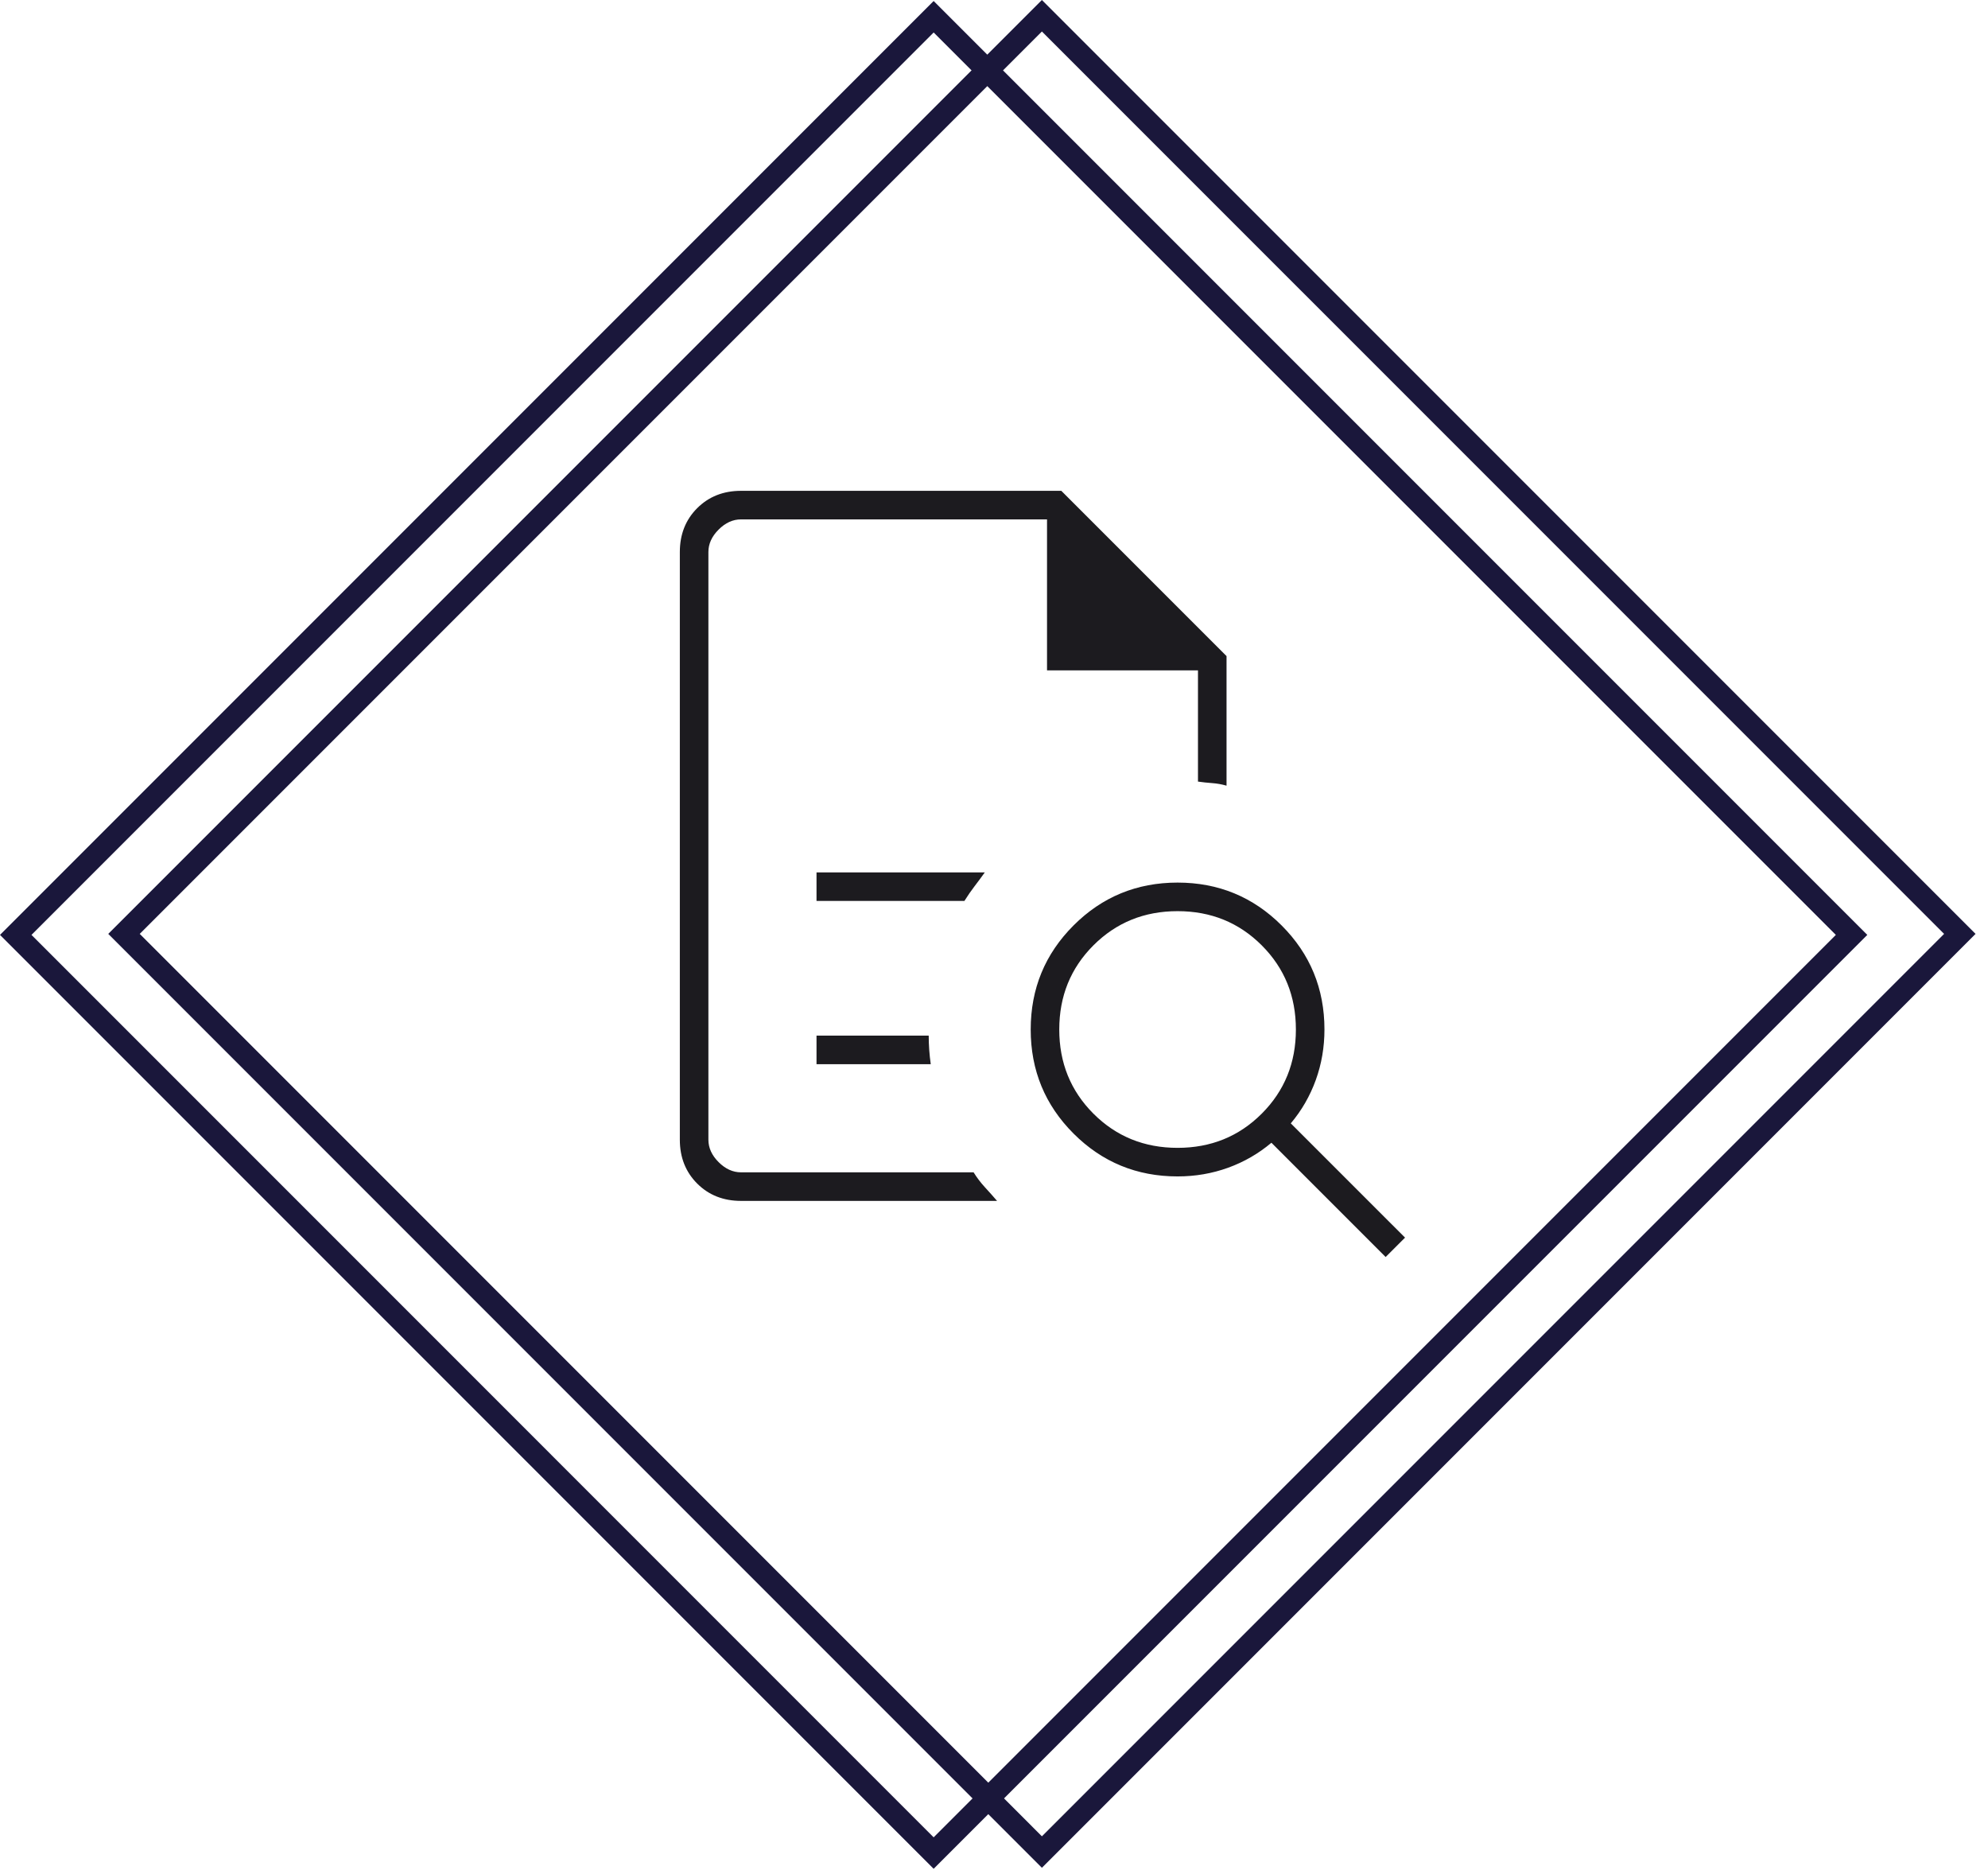
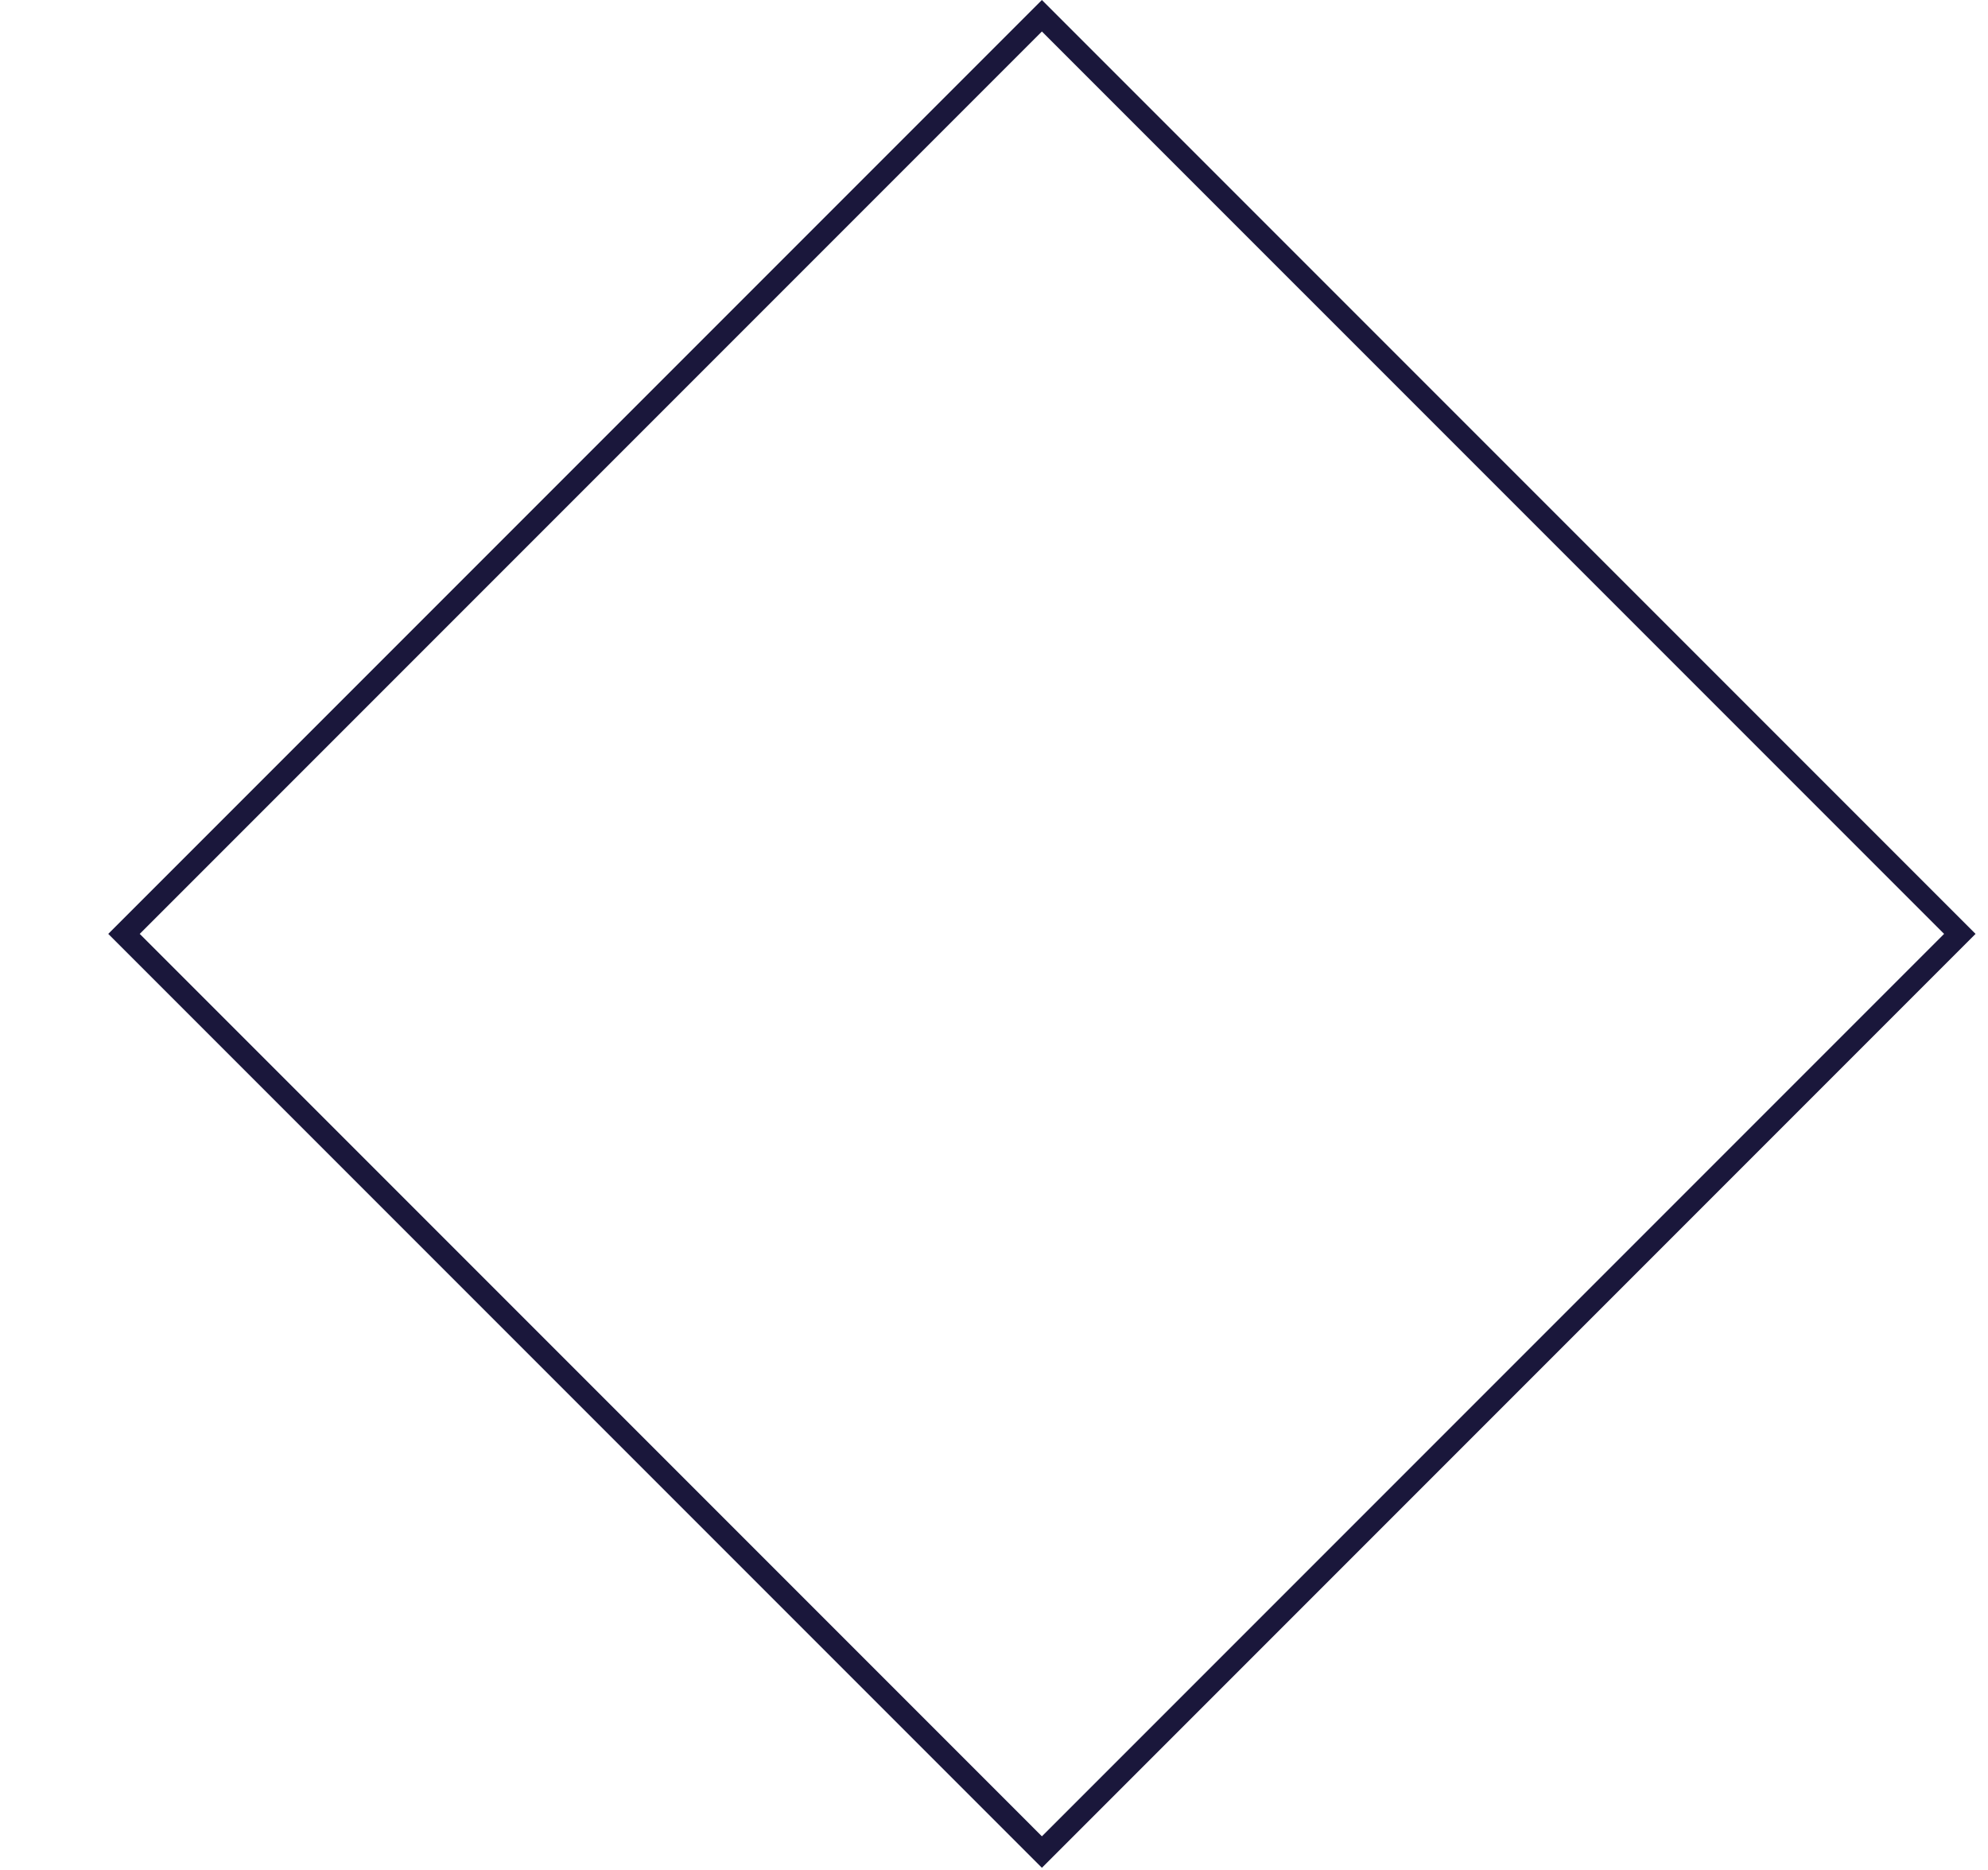
<svg xmlns="http://www.w3.org/2000/svg" width="134" height="126" viewBox="0 0 134 126" fill="none">
  <mask id="mask0_12016_2313" style="mask-type:alpha" maskUnits="userSpaceOnUse" x="34" y="24" width="66" height="66">
    <rect x="34" y="24" width="66" height="66" fill="#D9D9D9" />
  </mask>
  <g mask="url(#mask0_12016_2313)">
-     <path d="M47.749 35V52.669V52.6V79V35ZM55.037 60.712H65.005C65.235 60.346 65.464 60.014 65.693 59.716C65.922 59.418 66.151 59.108 66.38 58.788H55.037V60.712ZM55.037 71.713H62.737C62.691 71.392 62.657 71.071 62.634 70.75C62.611 70.429 62.599 70.108 62.599 69.787H55.037V71.713ZM49.949 80.925C48.758 80.925 47.772 80.535 46.993 79.756C46.214 78.977 45.824 77.992 45.824 76.8V37.2C45.824 36.008 46.214 35.023 46.993 34.244C47.772 33.465 48.758 33.075 49.949 33.075H71.537L82.674 44.212V52.944C82.353 52.852 82.033 52.795 81.712 52.772C81.391 52.749 81.07 52.715 80.749 52.669V45.175H70.574V35H49.949C49.399 35 48.895 35.229 48.437 35.688C47.978 36.146 47.749 36.65 47.749 37.2V76.8C47.749 77.35 47.978 77.854 48.437 78.312C48.895 78.771 49.399 79 49.949 79H65.624C65.853 79.367 66.106 79.699 66.38 79.997C66.656 80.295 66.93 80.604 67.206 80.925H49.949ZM79.374 77.35C81.62 77.35 83.511 76.582 85.046 75.047C86.582 73.511 87.349 71.621 87.349 69.375C87.349 67.129 86.582 65.239 85.046 63.703C83.511 62.168 81.62 61.4 79.374 61.4C77.128 61.4 75.238 62.168 73.702 63.703C72.167 65.239 71.399 67.129 71.399 69.375C71.399 71.621 72.167 73.511 73.702 75.047C75.238 76.582 77.128 77.35 79.374 77.35ZM93.399 84.706L85.699 77.006C84.828 77.74 83.854 78.301 82.777 78.691C81.7 79.08 80.566 79.275 79.374 79.275C76.624 79.275 74.287 78.312 72.362 76.388C70.437 74.463 69.474 72.125 69.474 69.375C69.474 66.625 70.437 64.287 72.362 62.362C74.287 60.438 76.624 59.475 79.374 59.475C82.124 59.475 84.462 60.438 86.387 62.362C88.312 64.287 89.274 66.625 89.274 69.375C89.274 70.567 89.079 71.701 88.69 72.778C88.3 73.855 87.739 74.829 87.005 75.7L94.706 83.4L93.399 84.706Z" fill="#1C1B1F" />
-   </g>
-   <path d="M1.061 63L62.932 1.128L124.804 63L62.932 124.872L1.061 63Z" stroke="#1A173B" stroke-width="1.5" />
+     </g>
  <path d="M8.358 62.932L70.229 1.061L132.101 62.932L70.229 124.804L8.358 62.932Z" stroke="#1A173B" stroke-width="1.5" />
</svg>